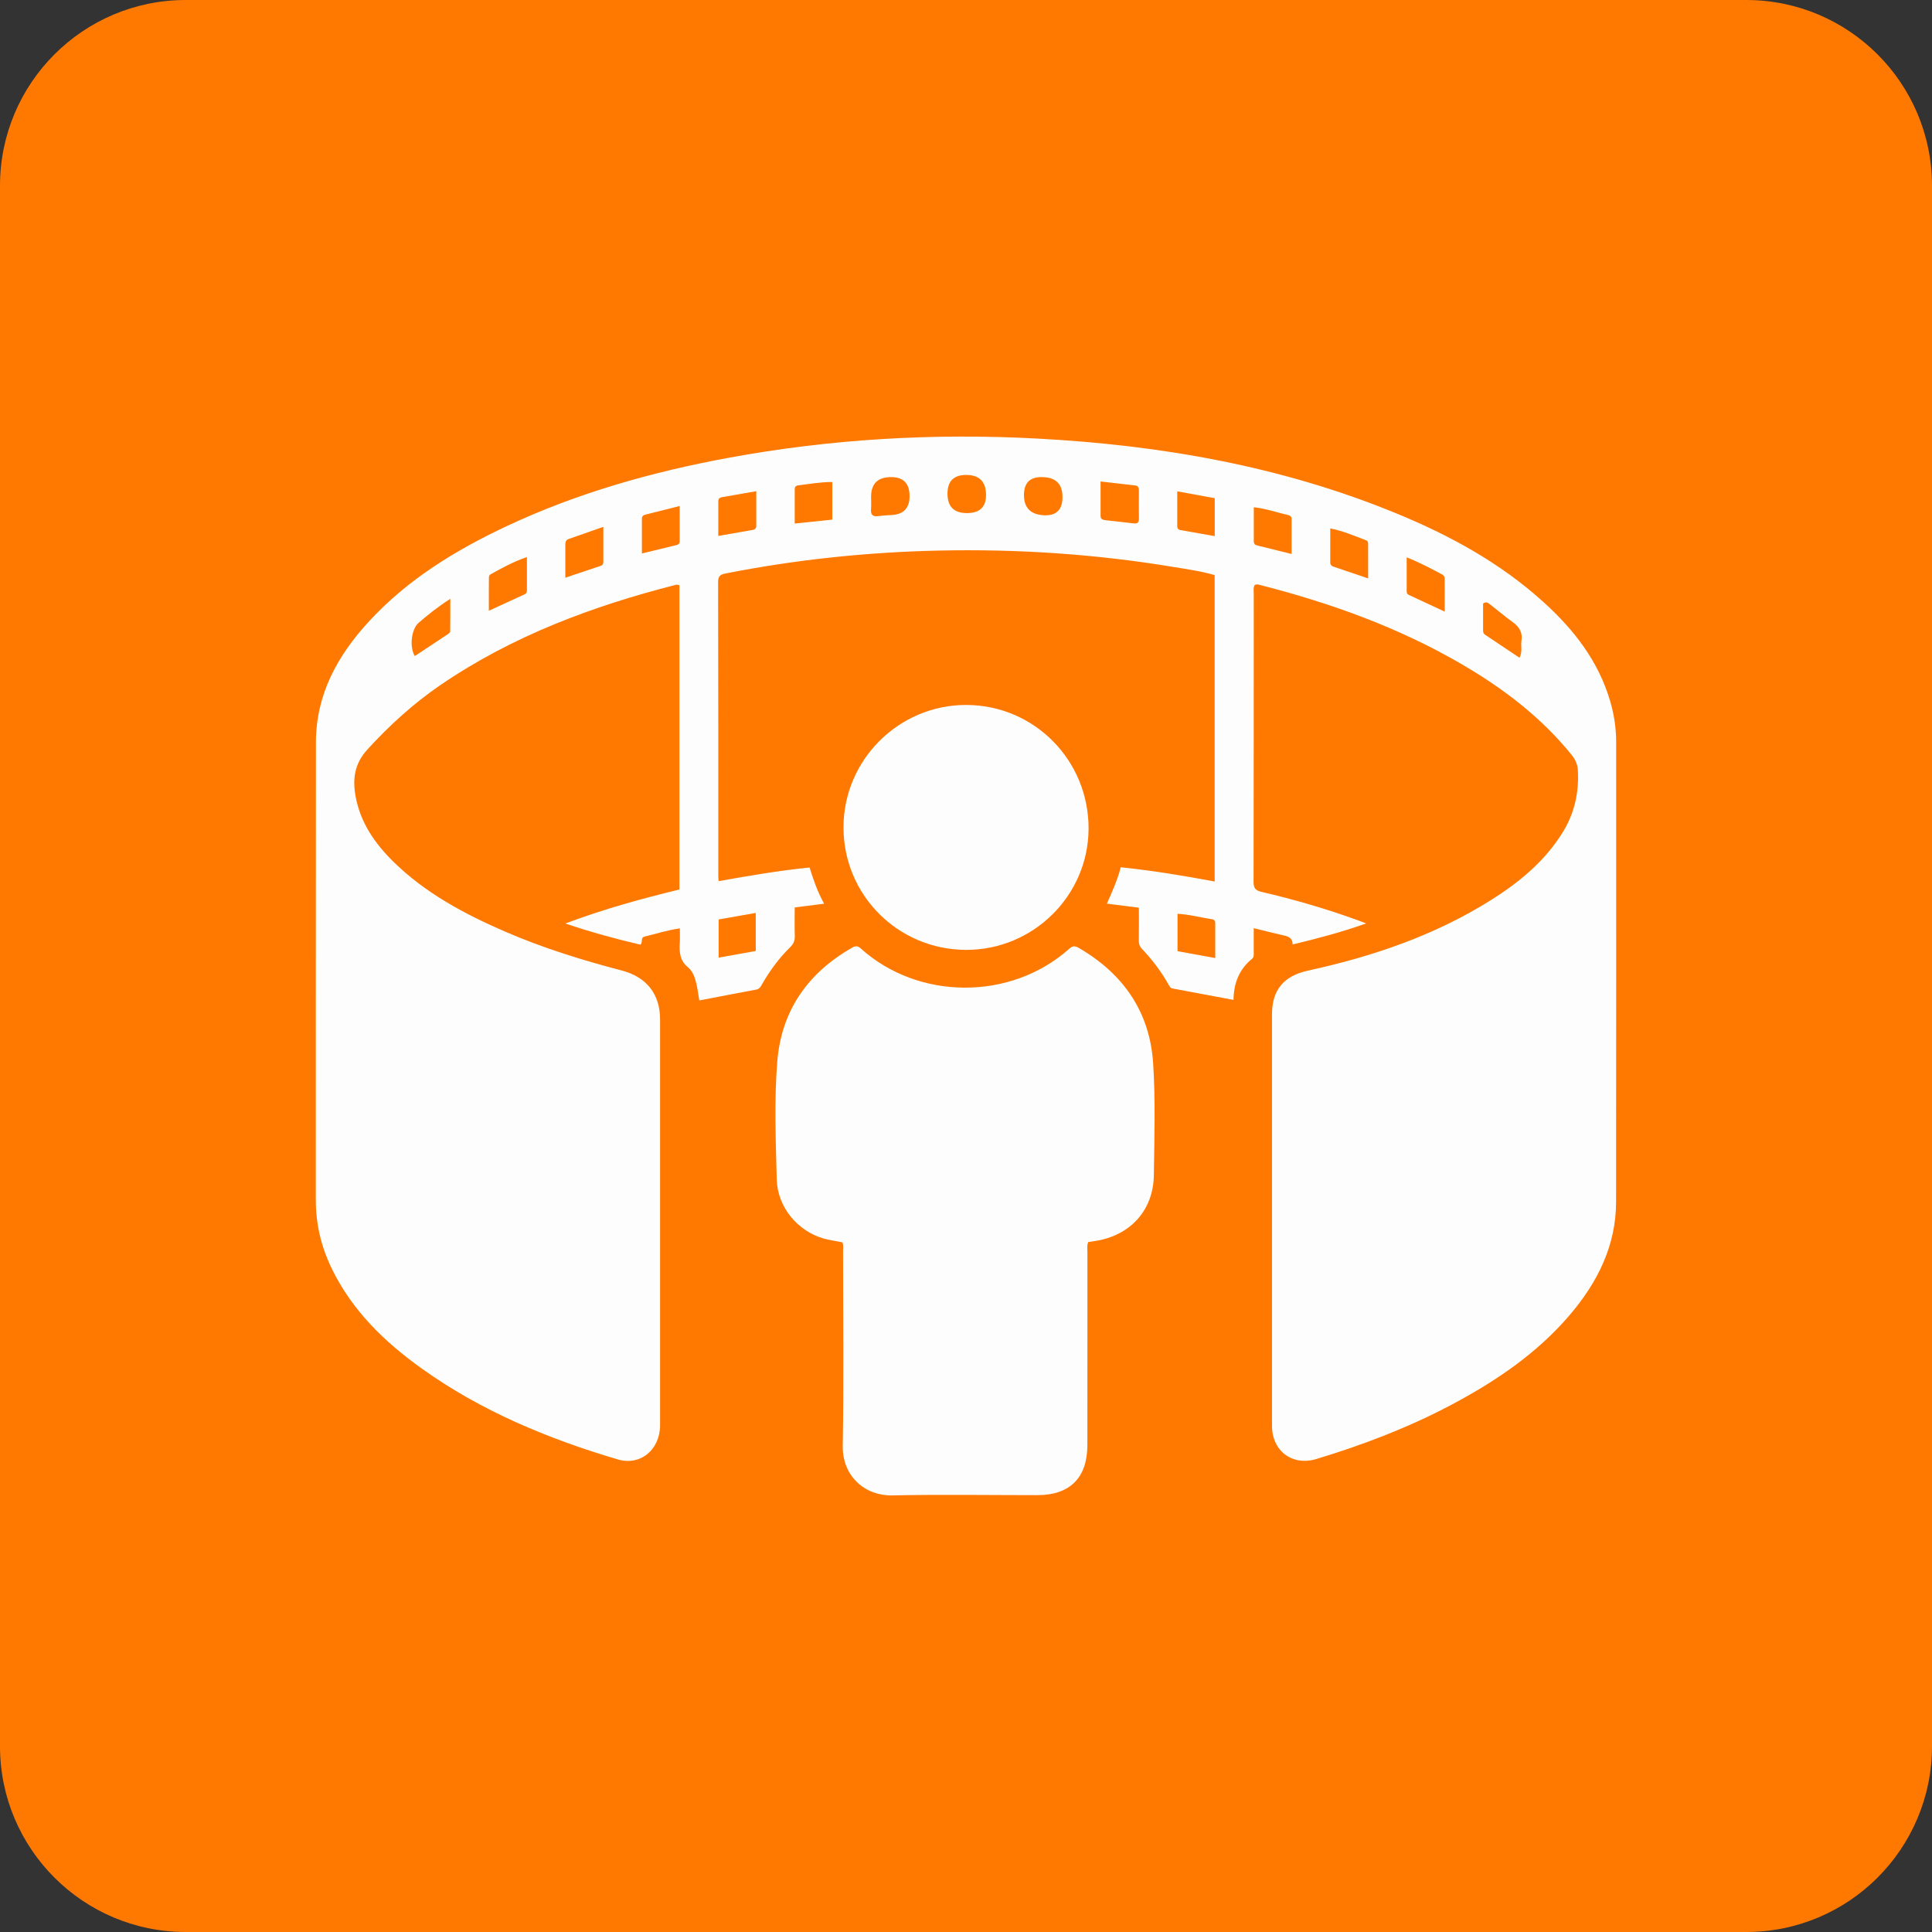
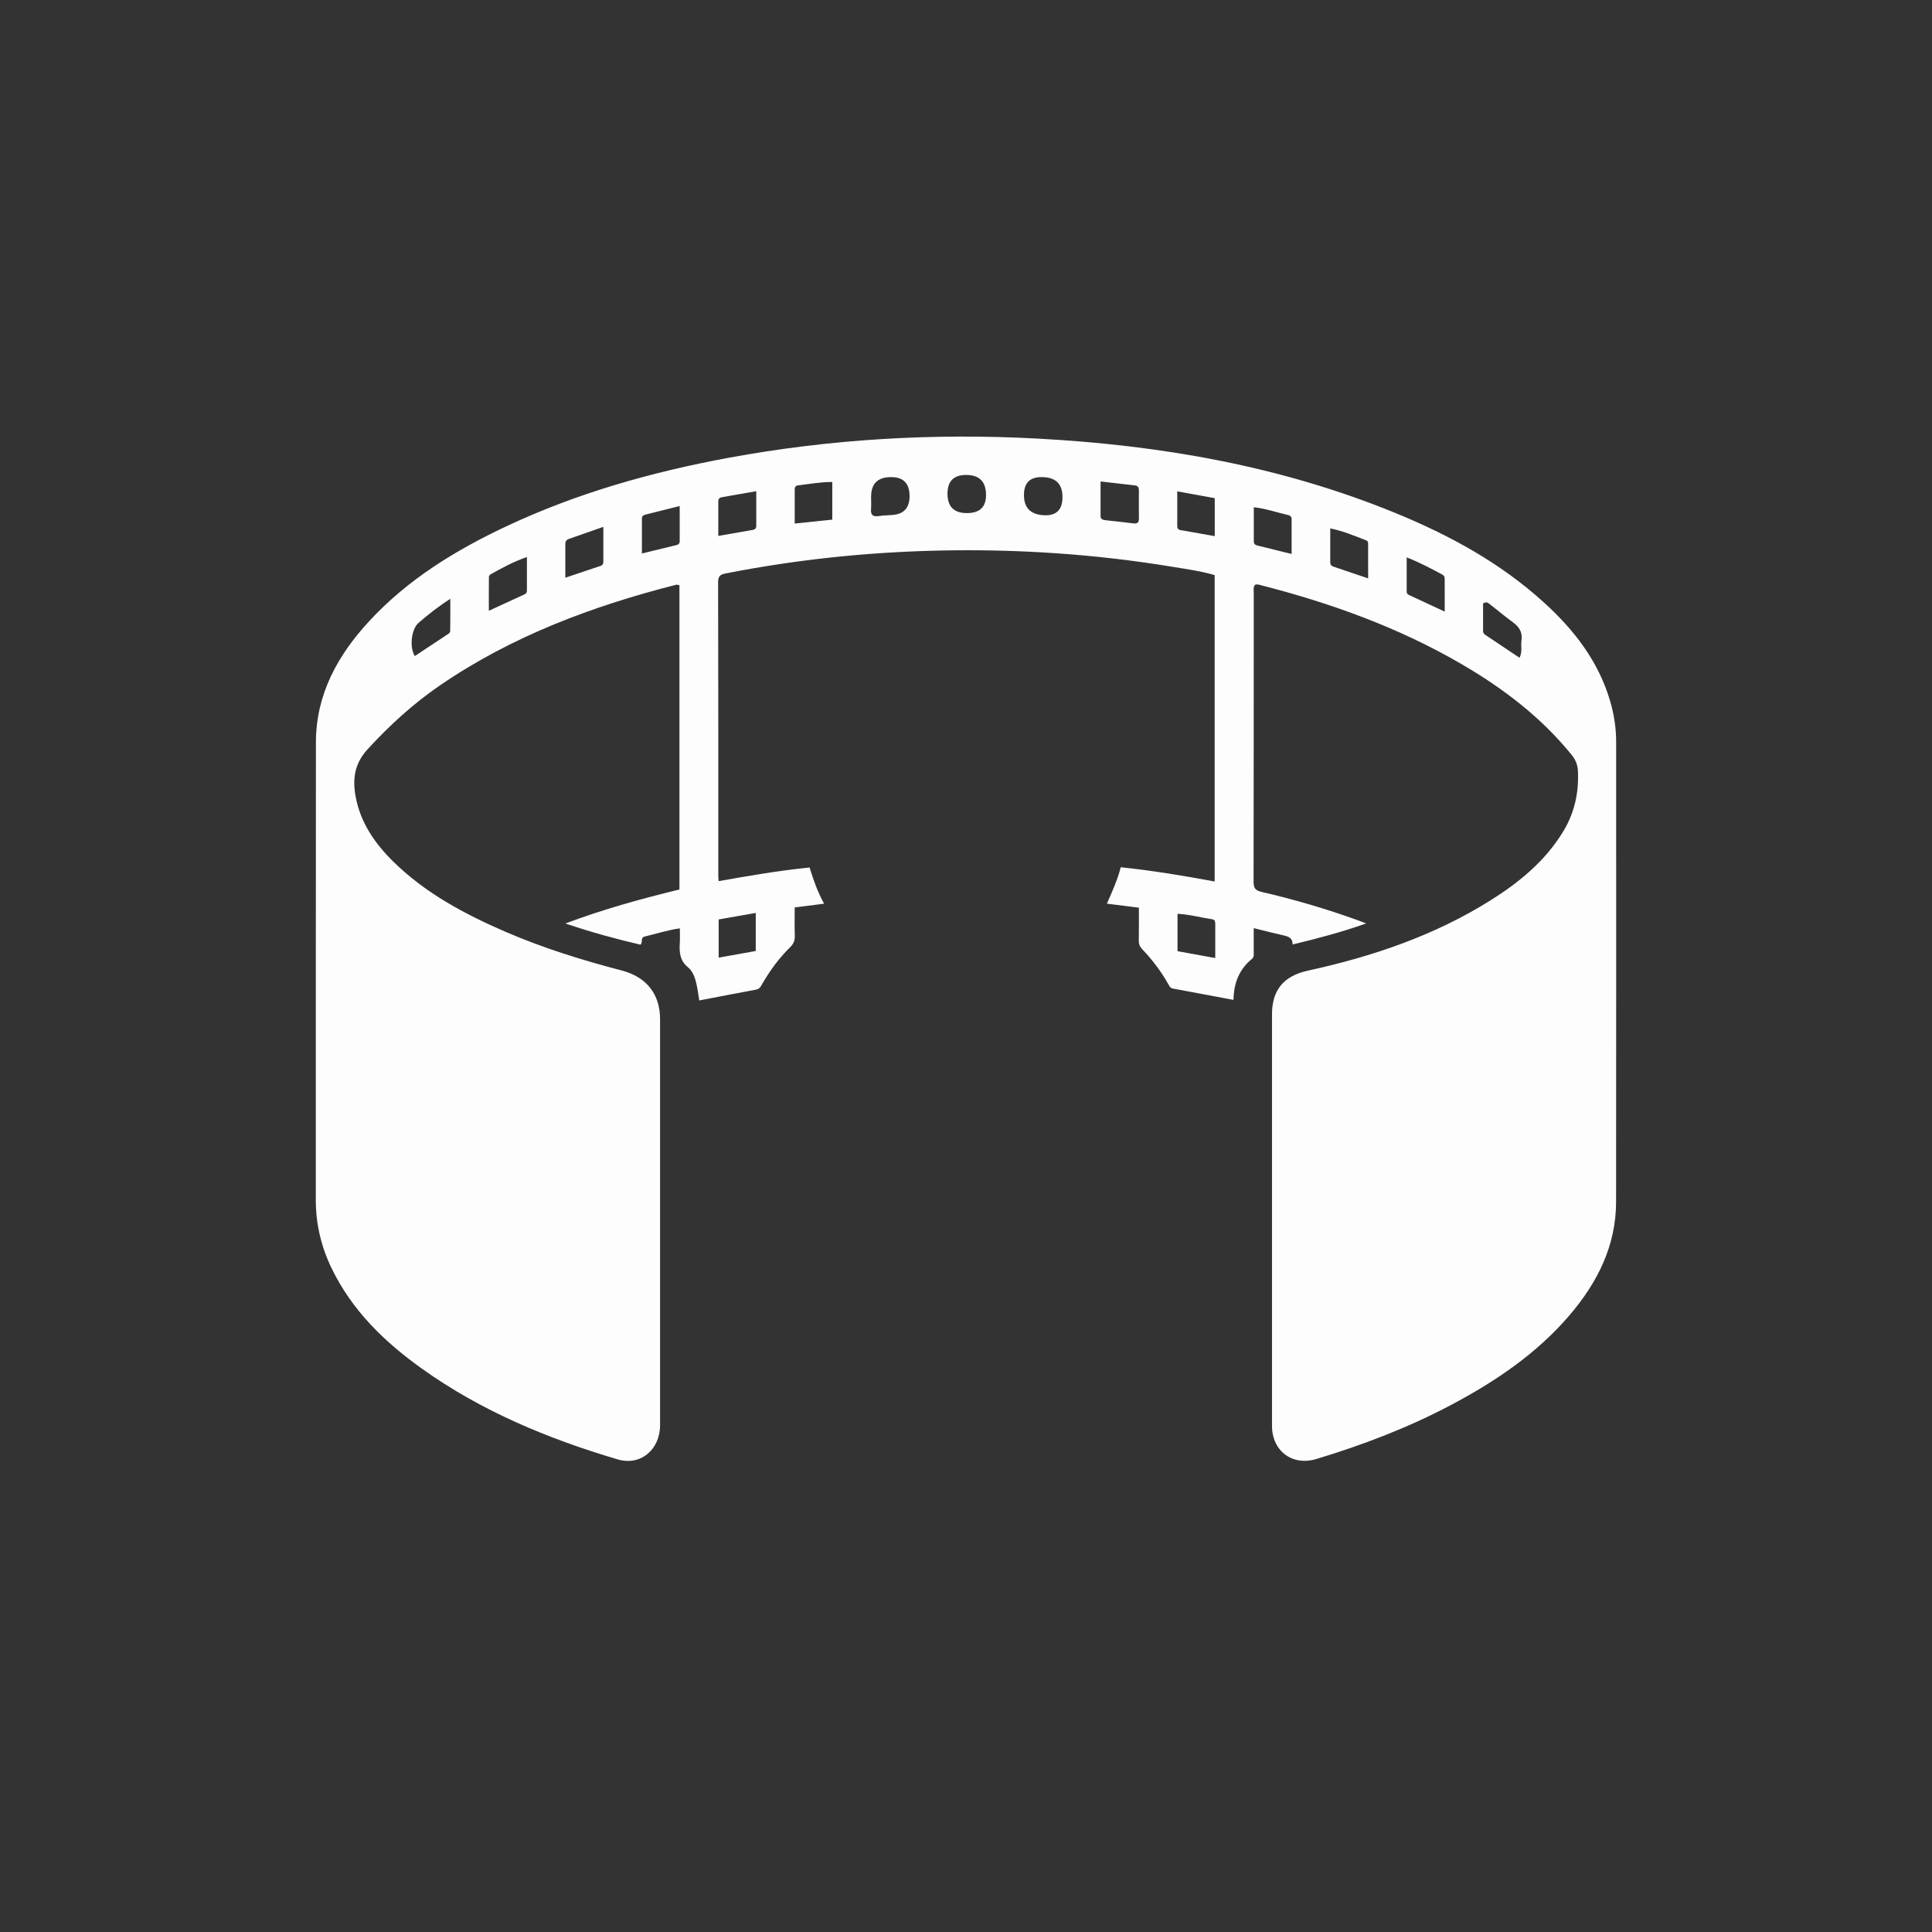
<svg xmlns="http://www.w3.org/2000/svg" width="52" height="52" viewBox="0 0 52 52" fill="none">
  <rect x="0" y="0" width="52" height="52" fill="#333333" stroke="none" />
-   <path d="M0 5C0 2.239 2.239 0 5 0H47C49.761 0 52 2.239 52 5V47C52 49.761 49.761 52 47 52H5C2.239 52 0 49.761 0 47V5Z" fill="#FF7900" />
  <path d="M33.771 15.745C33.727 15.819 33.745 15.9 33.745 15.979C33.744 18.564 33.745 21.149 33.74 23.734C33.74 23.905 33.789 23.967 33.957 24.006C34.836 24.21 35.7 24.462 36.549 24.77C36.608 24.791 36.666 24.814 36.771 24.854C36.101 25.092 35.458 25.26 34.791 25.421C34.794 25.247 34.678 25.204 34.538 25.174C34.284 25.118 34.031 25.051 33.744 24.981C33.744 25.209 33.745 25.416 33.744 25.625C33.744 25.688 33.758 25.757 33.698 25.807C33.353 26.088 33.206 26.462 33.2 26.912C32.644 26.808 32.104 26.706 31.563 26.606C31.494 26.594 31.473 26.536 31.445 26.488C31.25 26.144 31.014 25.831 30.741 25.546C30.675 25.477 30.65 25.408 30.651 25.315C30.656 25.025 30.653 24.735 30.653 24.43C30.367 24.394 30.094 24.36 29.792 24.322C29.934 23.999 30.077 23.685 30.165 23.342C31.017 23.431 31.848 23.568 32.693 23.726V15.479C32.331 15.373 31.951 15.32 31.574 15.258C29.478 14.912 27.367 14.771 25.245 14.819C23.327 14.863 21.426 15.062 19.544 15.432C19.414 15.457 19.328 15.485 19.328 15.659C19.335 18.302 19.333 20.946 19.333 23.589C19.333 23.625 19.338 23.661 19.342 23.716C20.156 23.572 20.961 23.432 21.79 23.349C21.893 23.68 22.003 24.002 22.181 24.323C21.912 24.357 21.664 24.389 21.39 24.424C21.39 24.679 21.383 24.931 21.392 25.183C21.396 25.308 21.363 25.399 21.272 25.489C20.974 25.781 20.728 26.115 20.519 26.476C20.479 26.545 20.45 26.617 20.355 26.635C19.848 26.729 19.342 26.827 18.821 26.927C18.796 26.774 18.777 26.625 18.744 26.479C18.707 26.314 18.647 26.142 18.52 26.037C18.297 25.855 18.28 25.628 18.297 25.375C18.305 25.253 18.298 25.13 18.298 24.987C17.962 25.034 17.661 25.134 17.353 25.207C17.225 25.237 17.313 25.363 17.237 25.426C16.576 25.271 15.914 25.092 15.218 24.856C16.254 24.466 17.267 24.189 18.287 23.941V15.751C18.249 15.745 18.22 15.732 18.196 15.739C15.942 16.314 13.785 17.119 11.85 18.441C11.126 18.936 10.484 19.522 9.89 20.171C9.537 20.557 9.486 20.972 9.572 21.441C9.702 22.143 10.088 22.7 10.584 23.189C11.45 24.04 12.5 24.6 13.6 25.077C14.616 25.517 15.671 25.843 16.741 26.123C17.401 26.297 17.766 26.757 17.766 27.434C17.768 31.075 17.768 34.715 17.766 38.356C17.766 39.021 17.237 39.461 16.626 39.28C14.748 38.724 12.953 37.98 11.349 36.833C10.343 36.113 9.471 35.267 8.924 34.133C8.644 33.554 8.5 32.944 8.5 32.299C8.502 28.193 8.498 24.086 8.503 19.979C8.505 18.69 9.086 17.641 9.934 16.722C10.978 15.591 12.266 14.805 13.645 14.158C15.546 13.266 17.55 12.702 19.609 12.322C22.357 11.815 25.128 11.655 27.915 11.804C31.232 11.981 34.474 12.542 37.564 13.81C39.019 14.407 40.389 15.153 41.561 16.221C42.37 16.956 43.023 17.8 43.337 18.869C43.442 19.227 43.499 19.593 43.499 19.966C43.499 24.095 43.502 28.224 43.497 32.352C43.495 33.532 42.995 34.519 42.248 35.395C41.359 36.436 40.245 37.185 39.047 37.819C37.894 38.429 36.679 38.892 35.431 39.269C34.783 39.465 34.236 39.054 34.236 38.376C34.236 34.684 34.236 30.992 34.236 27.3C34.236 26.643 34.555 26.266 35.203 26.125C36.939 25.746 38.606 25.182 40.121 24.231C40.892 23.747 41.587 23.177 42.07 22.386C42.38 21.878 42.5 21.327 42.469 20.738C42.46 20.578 42.405 20.447 42.304 20.322C41.482 19.305 40.461 18.529 39.34 17.876C37.644 16.887 35.815 16.231 33.92 15.746C33.871 15.733 33.821 15.717 33.771 15.746V15.745ZM23.445 13.369C23.445 13.478 23.453 13.588 23.444 13.696C23.431 13.847 23.482 13.914 23.641 13.891C23.763 13.874 23.887 13.869 24.011 13.861C24.324 13.842 24.481 13.672 24.481 13.353C24.481 12.998 24.302 12.828 23.945 12.842C23.612 12.855 23.446 13.03 23.446 13.369L23.445 13.369ZM28.597 13.38C28.597 13.035 28.425 12.856 28.083 12.843C28.076 12.843 28.069 12.843 28.061 12.842C27.727 12.83 27.56 12.991 27.56 13.325C27.56 13.659 27.729 13.839 28.065 13.866C28.419 13.895 28.597 13.733 28.597 13.38ZM29.622 12.959C29.622 13.296 29.621 13.591 29.622 13.887C29.622 13.988 29.701 13.995 29.774 14.004C30.019 14.032 30.264 14.056 30.508 14.087C30.612 14.1 30.655 14.065 30.654 13.959C30.651 13.706 30.652 13.452 30.654 13.199C30.654 13.124 30.631 13.074 30.547 13.065C30.254 13.033 29.96 12.998 29.622 12.959L29.622 12.959ZM22.401 13.985V12.973C22.077 12.972 21.777 13.029 21.475 13.065C21.413 13.072 21.39 13.113 21.39 13.171C21.39 13.467 21.39 13.763 21.39 14.092C21.737 14.056 22.059 14.021 22.401 13.986V13.985ZM32.709 25.786C32.709 25.466 32.709 25.169 32.709 24.872C32.709 24.809 32.702 24.753 32.626 24.742C32.319 24.696 32.018 24.612 31.693 24.595V25.601C32.019 25.66 32.346 25.72 32.709 25.786H32.709ZM31.686 13.224C31.686 13.565 31.685 13.868 31.686 14.171C31.686 14.22 31.713 14.257 31.761 14.265C32.066 14.32 32.371 14.373 32.695 14.43V13.408C32.376 13.35 32.056 13.291 31.686 13.224ZM26.024 13.81C26.367 13.81 26.539 13.649 26.539 13.325C26.539 12.965 26.362 12.784 26.007 12.783C25.67 12.782 25.502 12.95 25.502 13.287C25.502 13.636 25.676 13.81 26.024 13.81V13.81ZM14.182 14.993C13.806 15.122 13.505 15.292 13.203 15.459C13.181 15.47 13.16 15.505 13.159 15.529C13.156 15.816 13.157 16.102 13.157 16.439C13.513 16.276 13.819 16.134 14.125 15.994C14.172 15.972 14.182 15.931 14.182 15.886C14.182 15.604 14.182 15.322 14.182 14.993ZM19.334 14.425C19.668 14.367 19.966 14.315 20.264 14.262C20.321 14.252 20.355 14.218 20.355 14.158C20.355 13.856 20.355 13.553 20.355 13.221C20.018 13.279 19.72 13.33 19.422 13.384C19.368 13.394 19.333 13.428 19.333 13.49C19.334 13.793 19.333 14.095 19.333 14.425L19.334 14.425ZM19.343 25.775C19.683 25.715 20.01 25.655 20.341 25.596V24.572C19.997 24.632 19.671 24.689 19.343 24.747V25.775ZM33.746 13.653C33.746 13.979 33.745 14.275 33.746 14.571C33.746 14.627 33.772 14.665 33.831 14.68C34.131 14.753 34.431 14.828 34.764 14.91C34.764 14.574 34.764 14.271 34.764 13.967C34.764 13.904 34.723 13.875 34.672 13.863C34.377 13.796 34.089 13.692 33.745 13.652L33.746 13.653ZM36.824 15.567C36.824 15.226 36.824 14.93 36.823 14.633C36.823 14.596 36.813 14.559 36.773 14.544C36.464 14.427 36.16 14.293 35.804 14.222C35.804 14.547 35.804 14.844 35.804 15.141C35.804 15.199 35.834 15.232 35.89 15.251C36.185 15.349 36.479 15.45 36.823 15.567H36.824ZM37.861 15.002C37.861 15.339 37.861 15.628 37.861 15.916C37.861 15.955 37.873 15.99 37.909 16.007C38.219 16.152 38.529 16.297 38.885 16.462C38.885 16.131 38.886 15.851 38.884 15.571C38.884 15.526 38.864 15.489 38.821 15.465C38.523 15.306 38.226 15.146 37.861 15.001V15.002ZM17.277 14.897C17.615 14.815 17.916 14.743 18.216 14.669C18.259 14.658 18.294 14.627 18.294 14.575C18.294 14.267 18.294 13.959 18.294 13.62C17.955 13.705 17.662 13.779 17.368 13.852C17.311 13.866 17.277 13.899 17.277 13.957C17.276 14.26 17.277 14.562 17.277 14.897ZM16.238 14.181C15.893 14.302 15.602 14.405 15.309 14.506C15.244 14.529 15.216 14.572 15.216 14.637C15.215 14.926 15.216 15.215 15.216 15.549C15.56 15.434 15.868 15.332 16.174 15.228C16.219 15.213 16.239 15.174 16.239 15.125C16.238 14.829 16.239 14.533 16.239 14.181L16.238 14.181ZM12.12 16.117C11.772 16.342 11.514 16.55 11.263 16.767C11.072 16.934 11.014 17.419 11.165 17.658C11.466 17.459 11.767 17.26 12.067 17.06C12.089 17.045 12.117 17.017 12.117 16.995C12.121 16.724 12.12 16.453 12.12 16.117V16.117ZM40.898 17.704C40.983 17.536 40.928 17.387 40.95 17.248C40.985 17.029 40.897 16.878 40.723 16.751C40.512 16.598 40.313 16.429 40.108 16.269C40.058 16.231 40.007 16.179 39.917 16.244C39.917 16.475 39.917 16.721 39.917 16.966C39.917 17.011 39.926 17.053 39.966 17.08C40.27 17.284 40.576 17.488 40.898 17.704H40.898Z" fill="#FEFDFD" />
-   <path d="M29.29 33.431C29.251 33.521 29.268 33.609 29.268 33.695C29.267 35.428 29.268 37.161 29.267 38.893C29.267 39.773 28.797 40.242 27.922 40.242C26.619 40.242 25.315 40.221 24.012 40.249C23.301 40.265 22.669 39.75 22.683 38.913C22.712 37.166 22.692 35.419 22.691 33.672C22.691 33.593 22.708 33.512 22.672 33.437C22.507 33.404 22.34 33.382 22.18 33.338C21.464 33.139 20.924 32.484 20.906 31.742C20.88 30.687 20.836 29.628 20.92 28.577C21.029 27.203 21.743 26.183 22.942 25.503C23.035 25.45 23.095 25.462 23.171 25.531C24.717 26.923 27.207 26.943 28.783 25.532C28.871 25.454 28.937 25.456 29.032 25.511C30.231 26.206 30.947 27.232 31.037 28.618C31.102 29.619 31.07 30.627 31.056 31.631C31.043 32.576 30.42 33.257 29.48 33.401C29.416 33.41 29.352 33.421 29.29 33.43L29.29 33.431Z" fill="#FEFDFD" />
-   <path d="M25.997 25.566C24.164 25.558 22.696 24.084 22.703 22.257C22.71 20.447 24.196 18.97 26.008 18.974C27.84 18.978 29.309 20.467 29.299 22.312C29.289 24.11 27.805 25.573 25.997 25.566L25.997 25.566Z" fill="#FEFDFD" />
</svg>